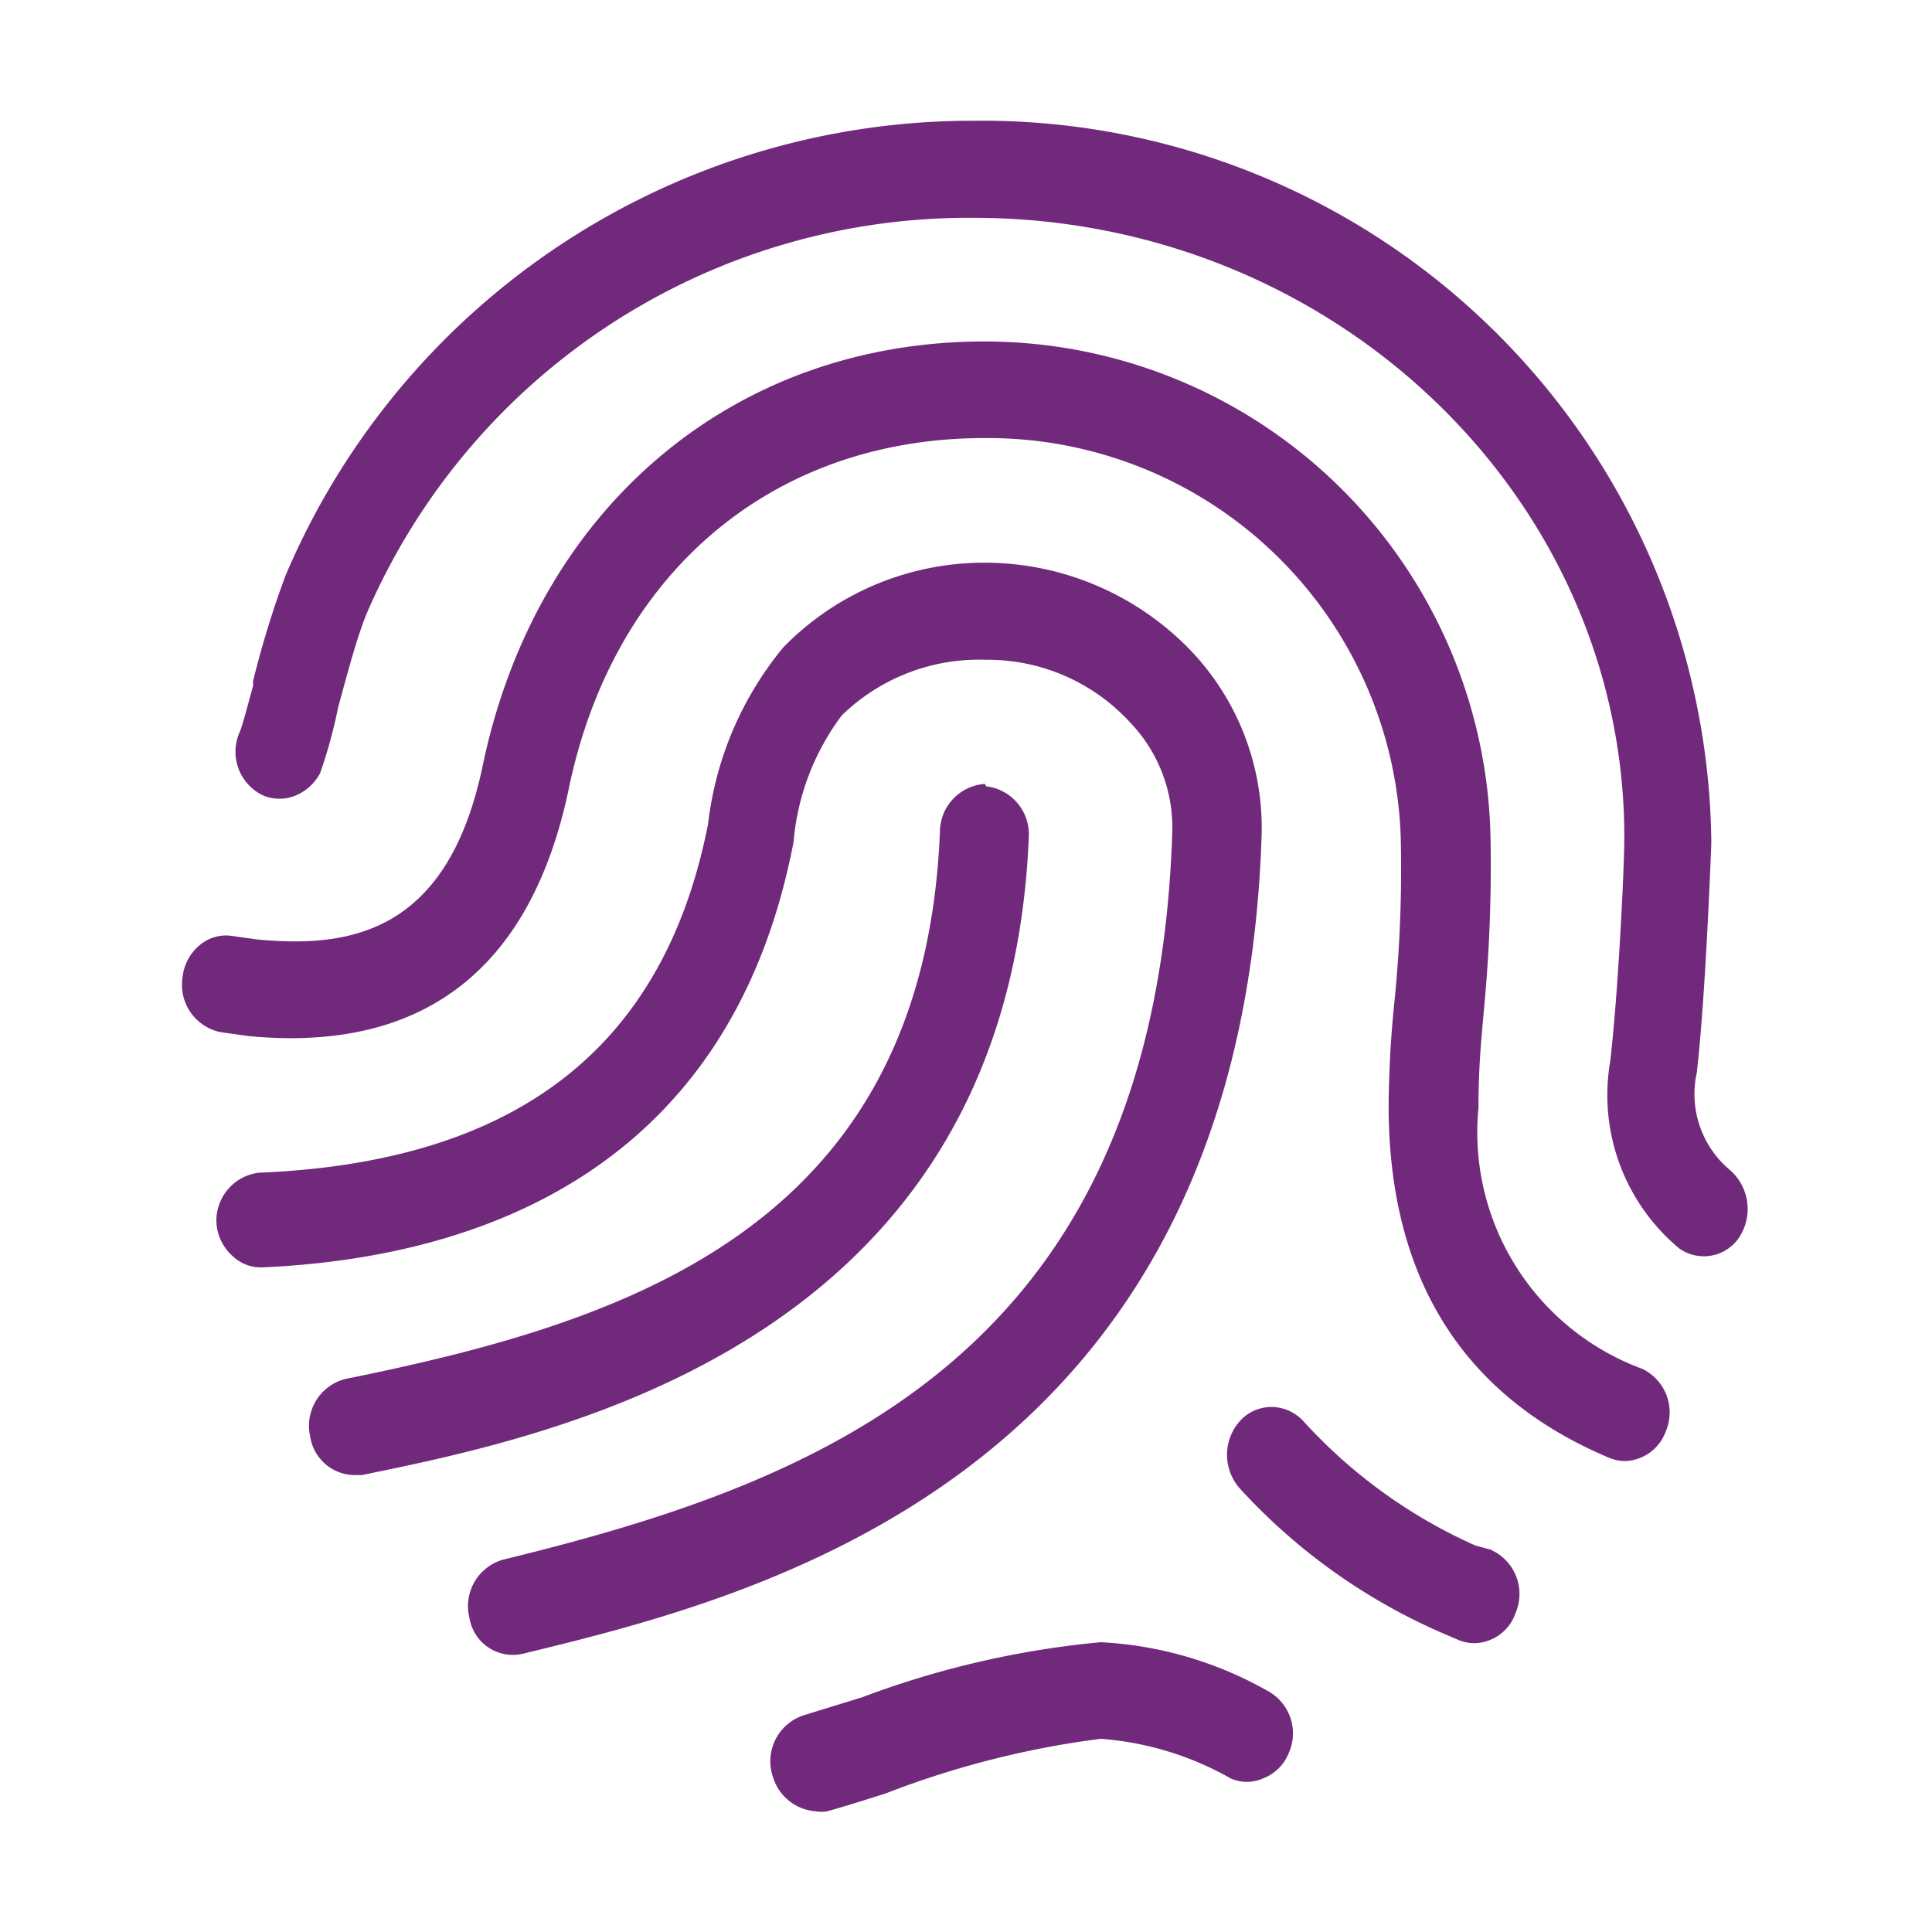
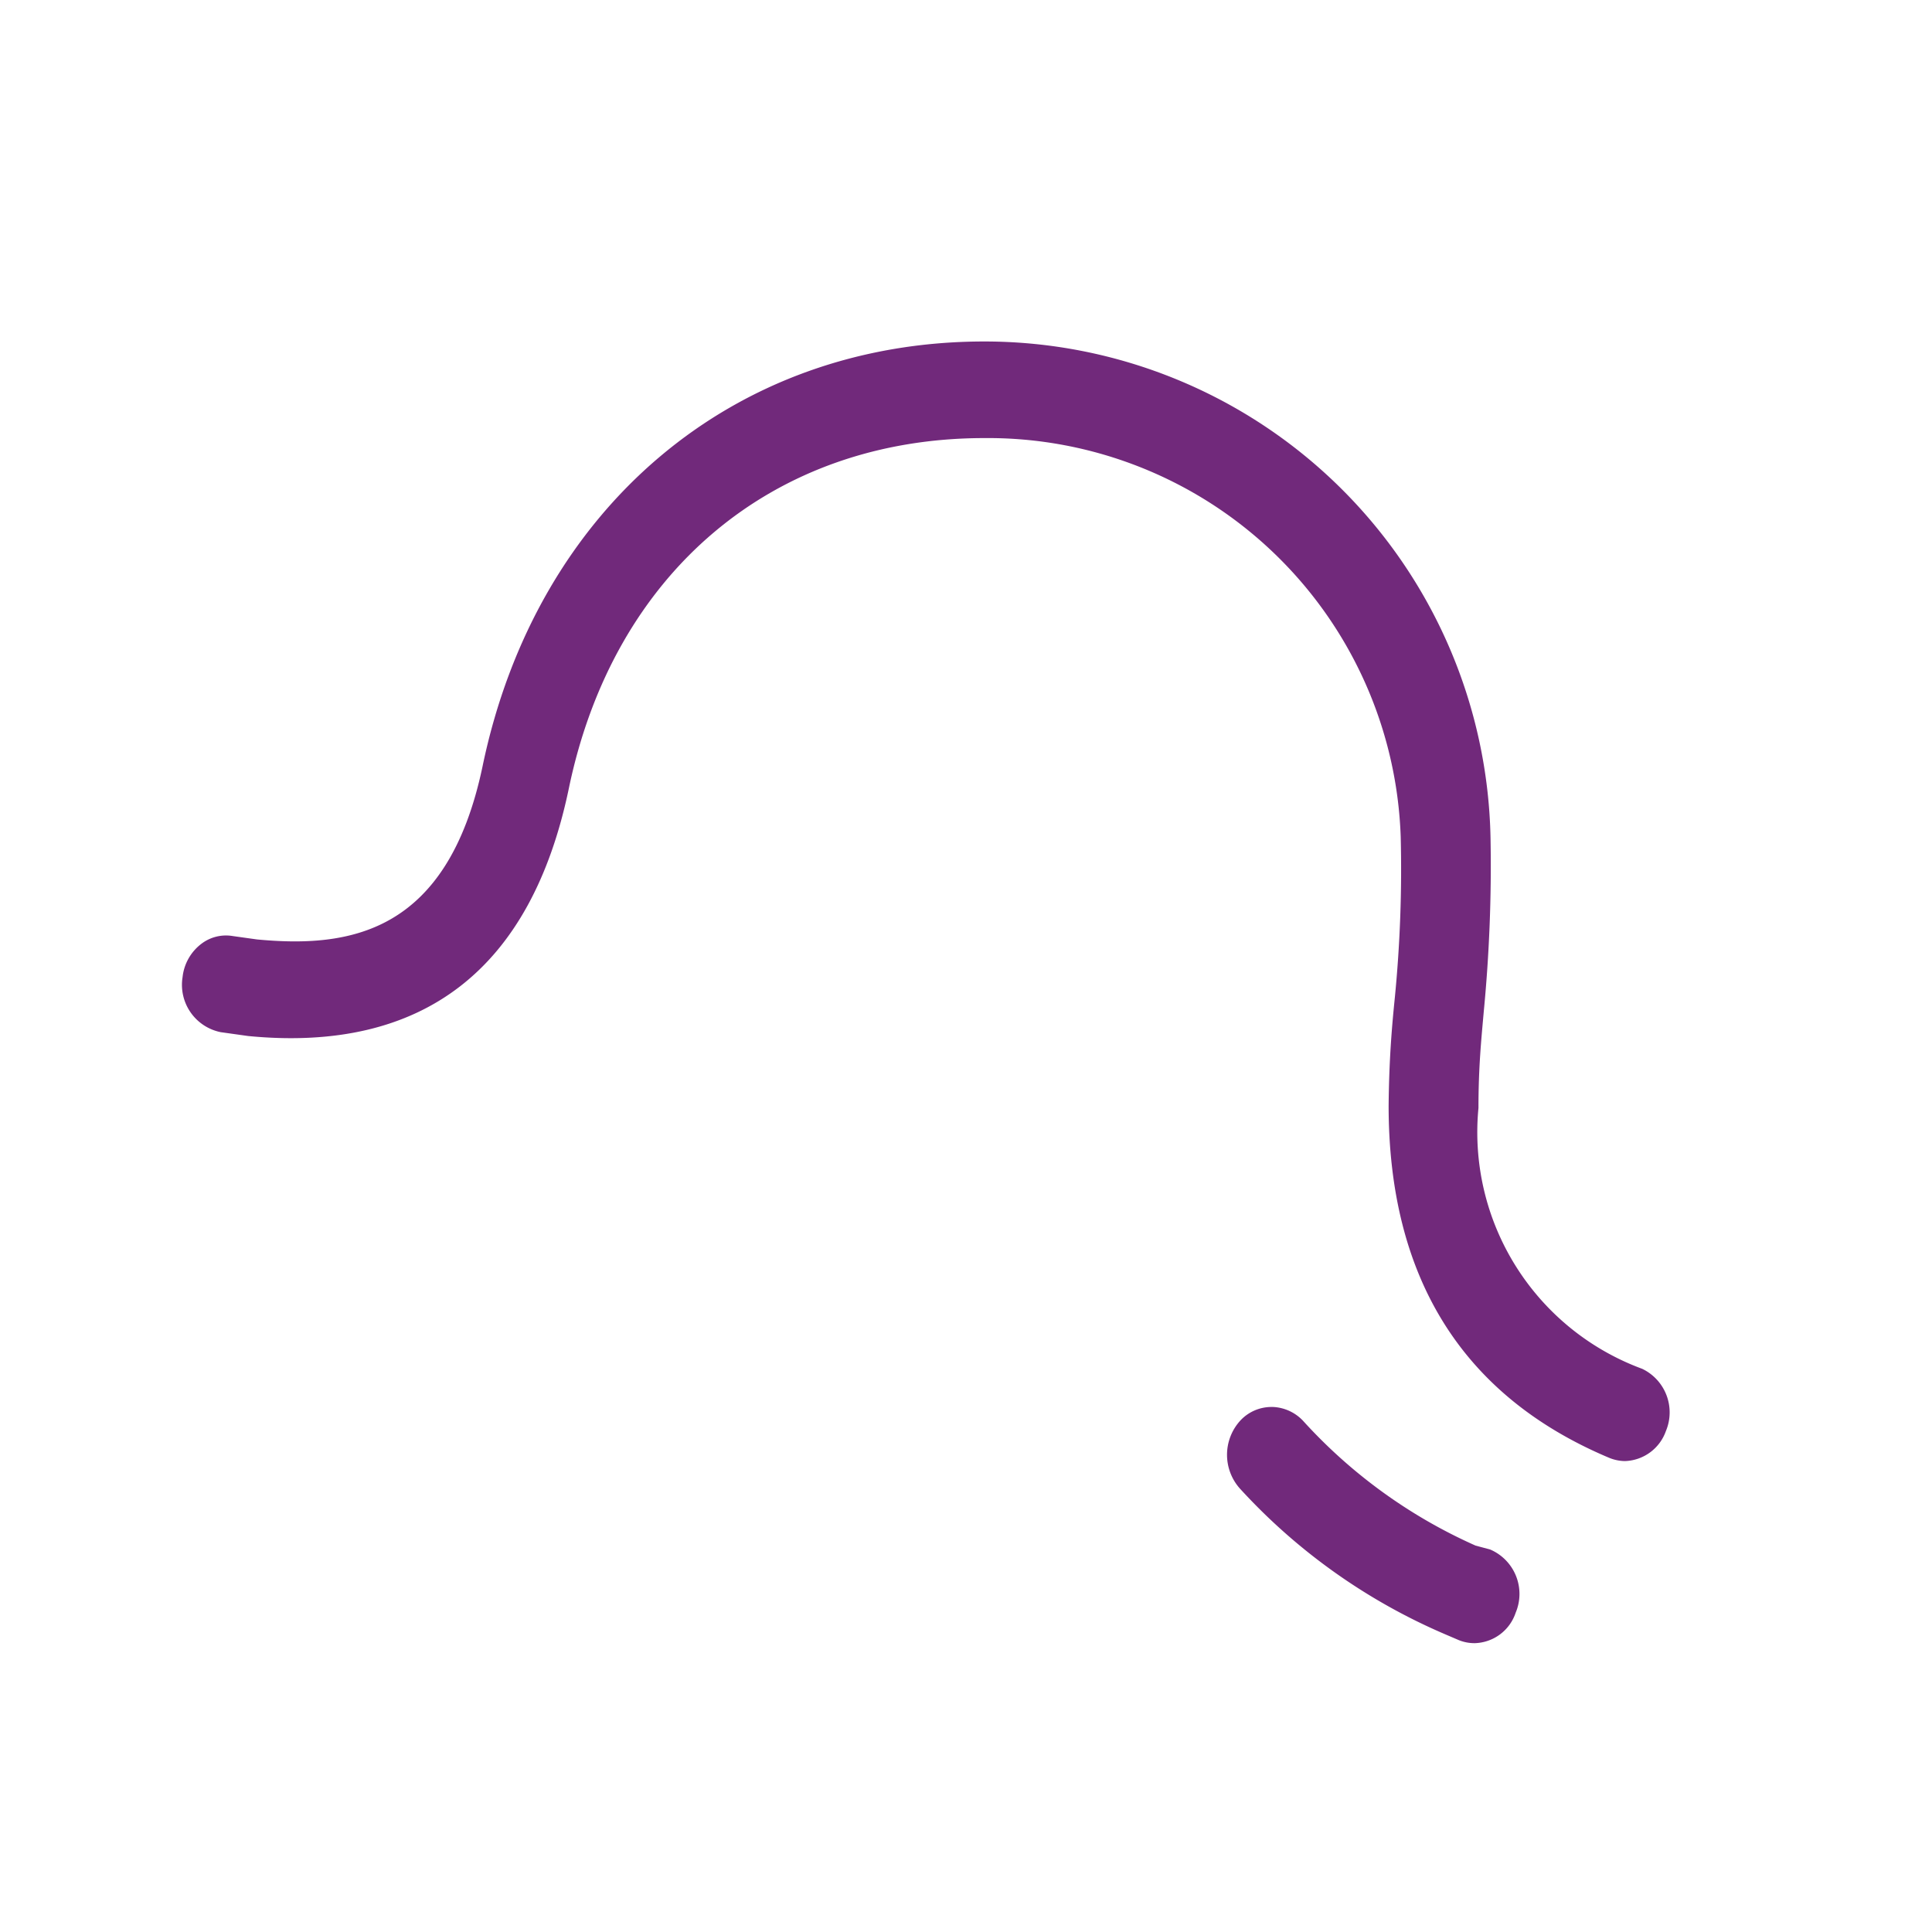
<svg xmlns="http://www.w3.org/2000/svg" viewBox="0 0 40 40">
  <defs>
    <style>.a{fill:#71297b;}</style>
  </defs>
-   <path class="a" d="M20.4,13.66a4,4,0,0,1,3,1.3,3.14,3.14,0,0,1,.87,2.28C23.92,28.1,16.93,30.7,10.42,32.29a1,1,0,0,0-.7,1.21.91.91,0,0,0,1.1.74c4.82-1.17,14.86-3.62,15.3-16.93h0a5.32,5.32,0,0,0-1.4-3.77,5.92,5.92,0,0,0-4.36-1.89,5.81,5.81,0,0,0-4.14,1.75,7,7,0,0,0-1.56,3.66c-.91,4.62-3.95,7-9.3,7.22a1,1,0,0,0-.88,1,1,1,0,0,0,.33.72.85.85,0,0,0,.62.24c4.28-.19,9.67-1.87,11-8.81a5.07,5.07,0,0,1,1-2.62A4.07,4.07,0,0,1,20.4,13.66Z" />
  <path class="a" d="M20.38,9.07A8.55,8.55,0,0,1,29,17.32a27.26,27.26,0,0,1-.12,3.32v0c-.06.59-.12,1.26-.13,2.25,0,3.53,1.5,6,4.56,7.29a.88.88,0,0,0,.33.07.93.93,0,0,0,.85-.62A1,1,0,0,0,34,28.34h0a5.22,5.22,0,0,1-3.39-5.4c0-.86.06-1.43.11-2v0a31.38,31.38,0,0,0,.14-3.58A10.48,10.48,0,0,0,20.38,7.07c-5.2,0-9.28,3.45-10.39,8.8-.73,3.47-2.77,3.76-4.67,3.58l-.5-.07a.84.84,0,0,0-.65.16,1,1,0,0,0-.39.69,1,1,0,0,0,.79,1.14l.57.08c3.62.35,5.86-1.38,6.64-5.14C12.71,11.85,16,9.07,20.38,9.07Z" />
-   <path class="a" d="M20.16,4.51c7.41,0,13.46,5.75,13.47,12.81,0,.62-.12,3.15-.29,4.64a4.13,4.13,0,0,0,1.43,3.89A.88.88,0,0,0,36,25.63a1.07,1.07,0,0,0-.2-1.42,2.05,2.05,0,0,1-.67-2h0c.12-1.05.22-2.73.3-4.72v-.13A15.1,15.1,0,0,0,20.16,2.5,15.45,15.45,0,0,0,5.91,11.92a19.81,19.81,0,0,0-.67,2.18l0,.1c-.13.47-.21.78-.27.94a1,1,0,0,0,.48,1.33.87.87,0,0,0,.67,0A1,1,0,0,0,6.63,16,10.26,10.26,0,0,0,7,14.65c.18-.66.37-1.39.58-1.92A13.57,13.57,0,0,1,20.16,4.51Z" />
-   <path class="a" d="M20.39,16.23a1,1,0,0,0-.93,1c-.34,8.22-6.53,10.15-12.31,11.32a1,1,0,0,0-.73,1.18.94.94,0,0,0,.9.81h.17c4-.82,13.38-2.71,13.81-13.21h0a1,1,0,0,0-.88-1.05Z" />
  <path class="a" d="M26.31,29.13a.88.88,0,0,0-.62.27,1.05,1.05,0,0,0,0,1.44,12.32,12.32,0,0,0,4.24,3l.28.12a.87.87,0,0,0,.32.06.92.92,0,0,0,.85-.63,1,1,0,0,0-.53-1.31h0L30.55,32A10.68,10.68,0,0,1,27,29.44a.91.91,0,0,0-.64-.31Z" />
-   <path class="a" d="M22.79,34a19,19,0,0,0-4.94,1.14l-1.2.37A1,1,0,0,0,16,36.78a1,1,0,0,0,.88.72.69.69,0,0,0,.25,0c.43-.12.83-.25,1.21-.37A18.92,18.92,0,0,1,22.79,36a6.41,6.41,0,0,1,2.69.82.82.82,0,0,0,.67,0,.93.93,0,0,0,.53-.52A1,1,0,0,0,26.23,35h0A7.81,7.81,0,0,0,22.79,34Z" />
</svg>